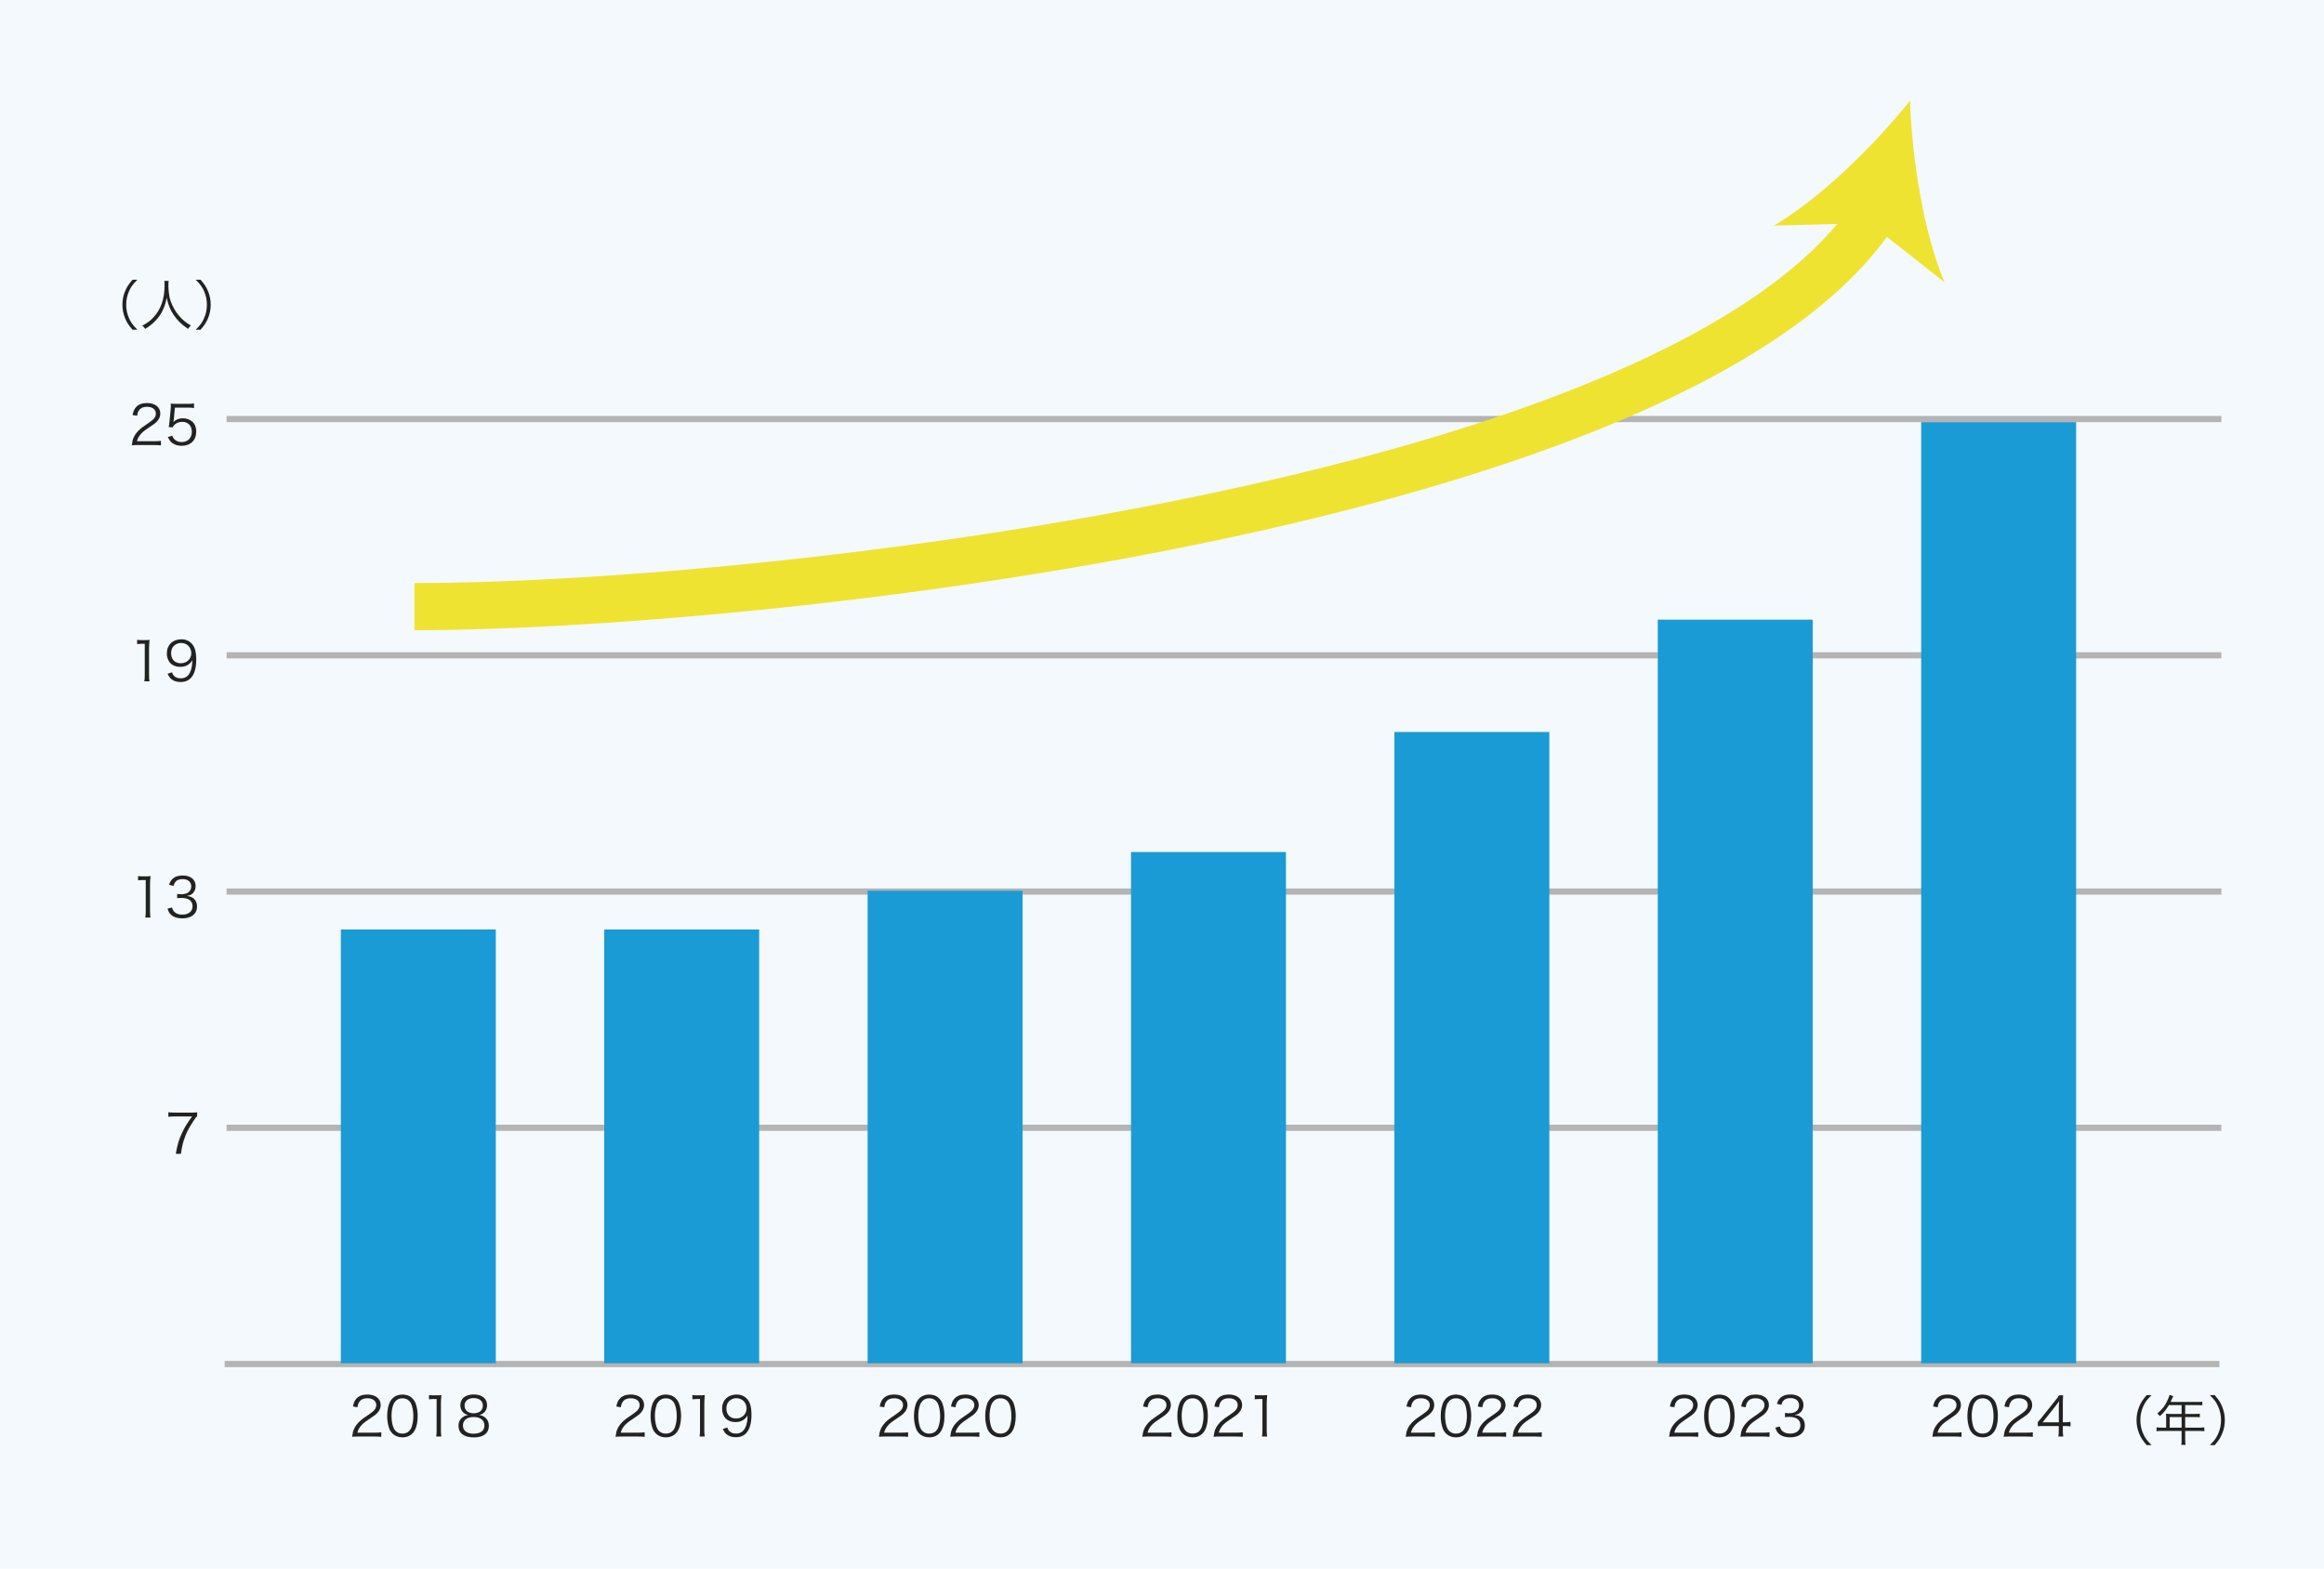
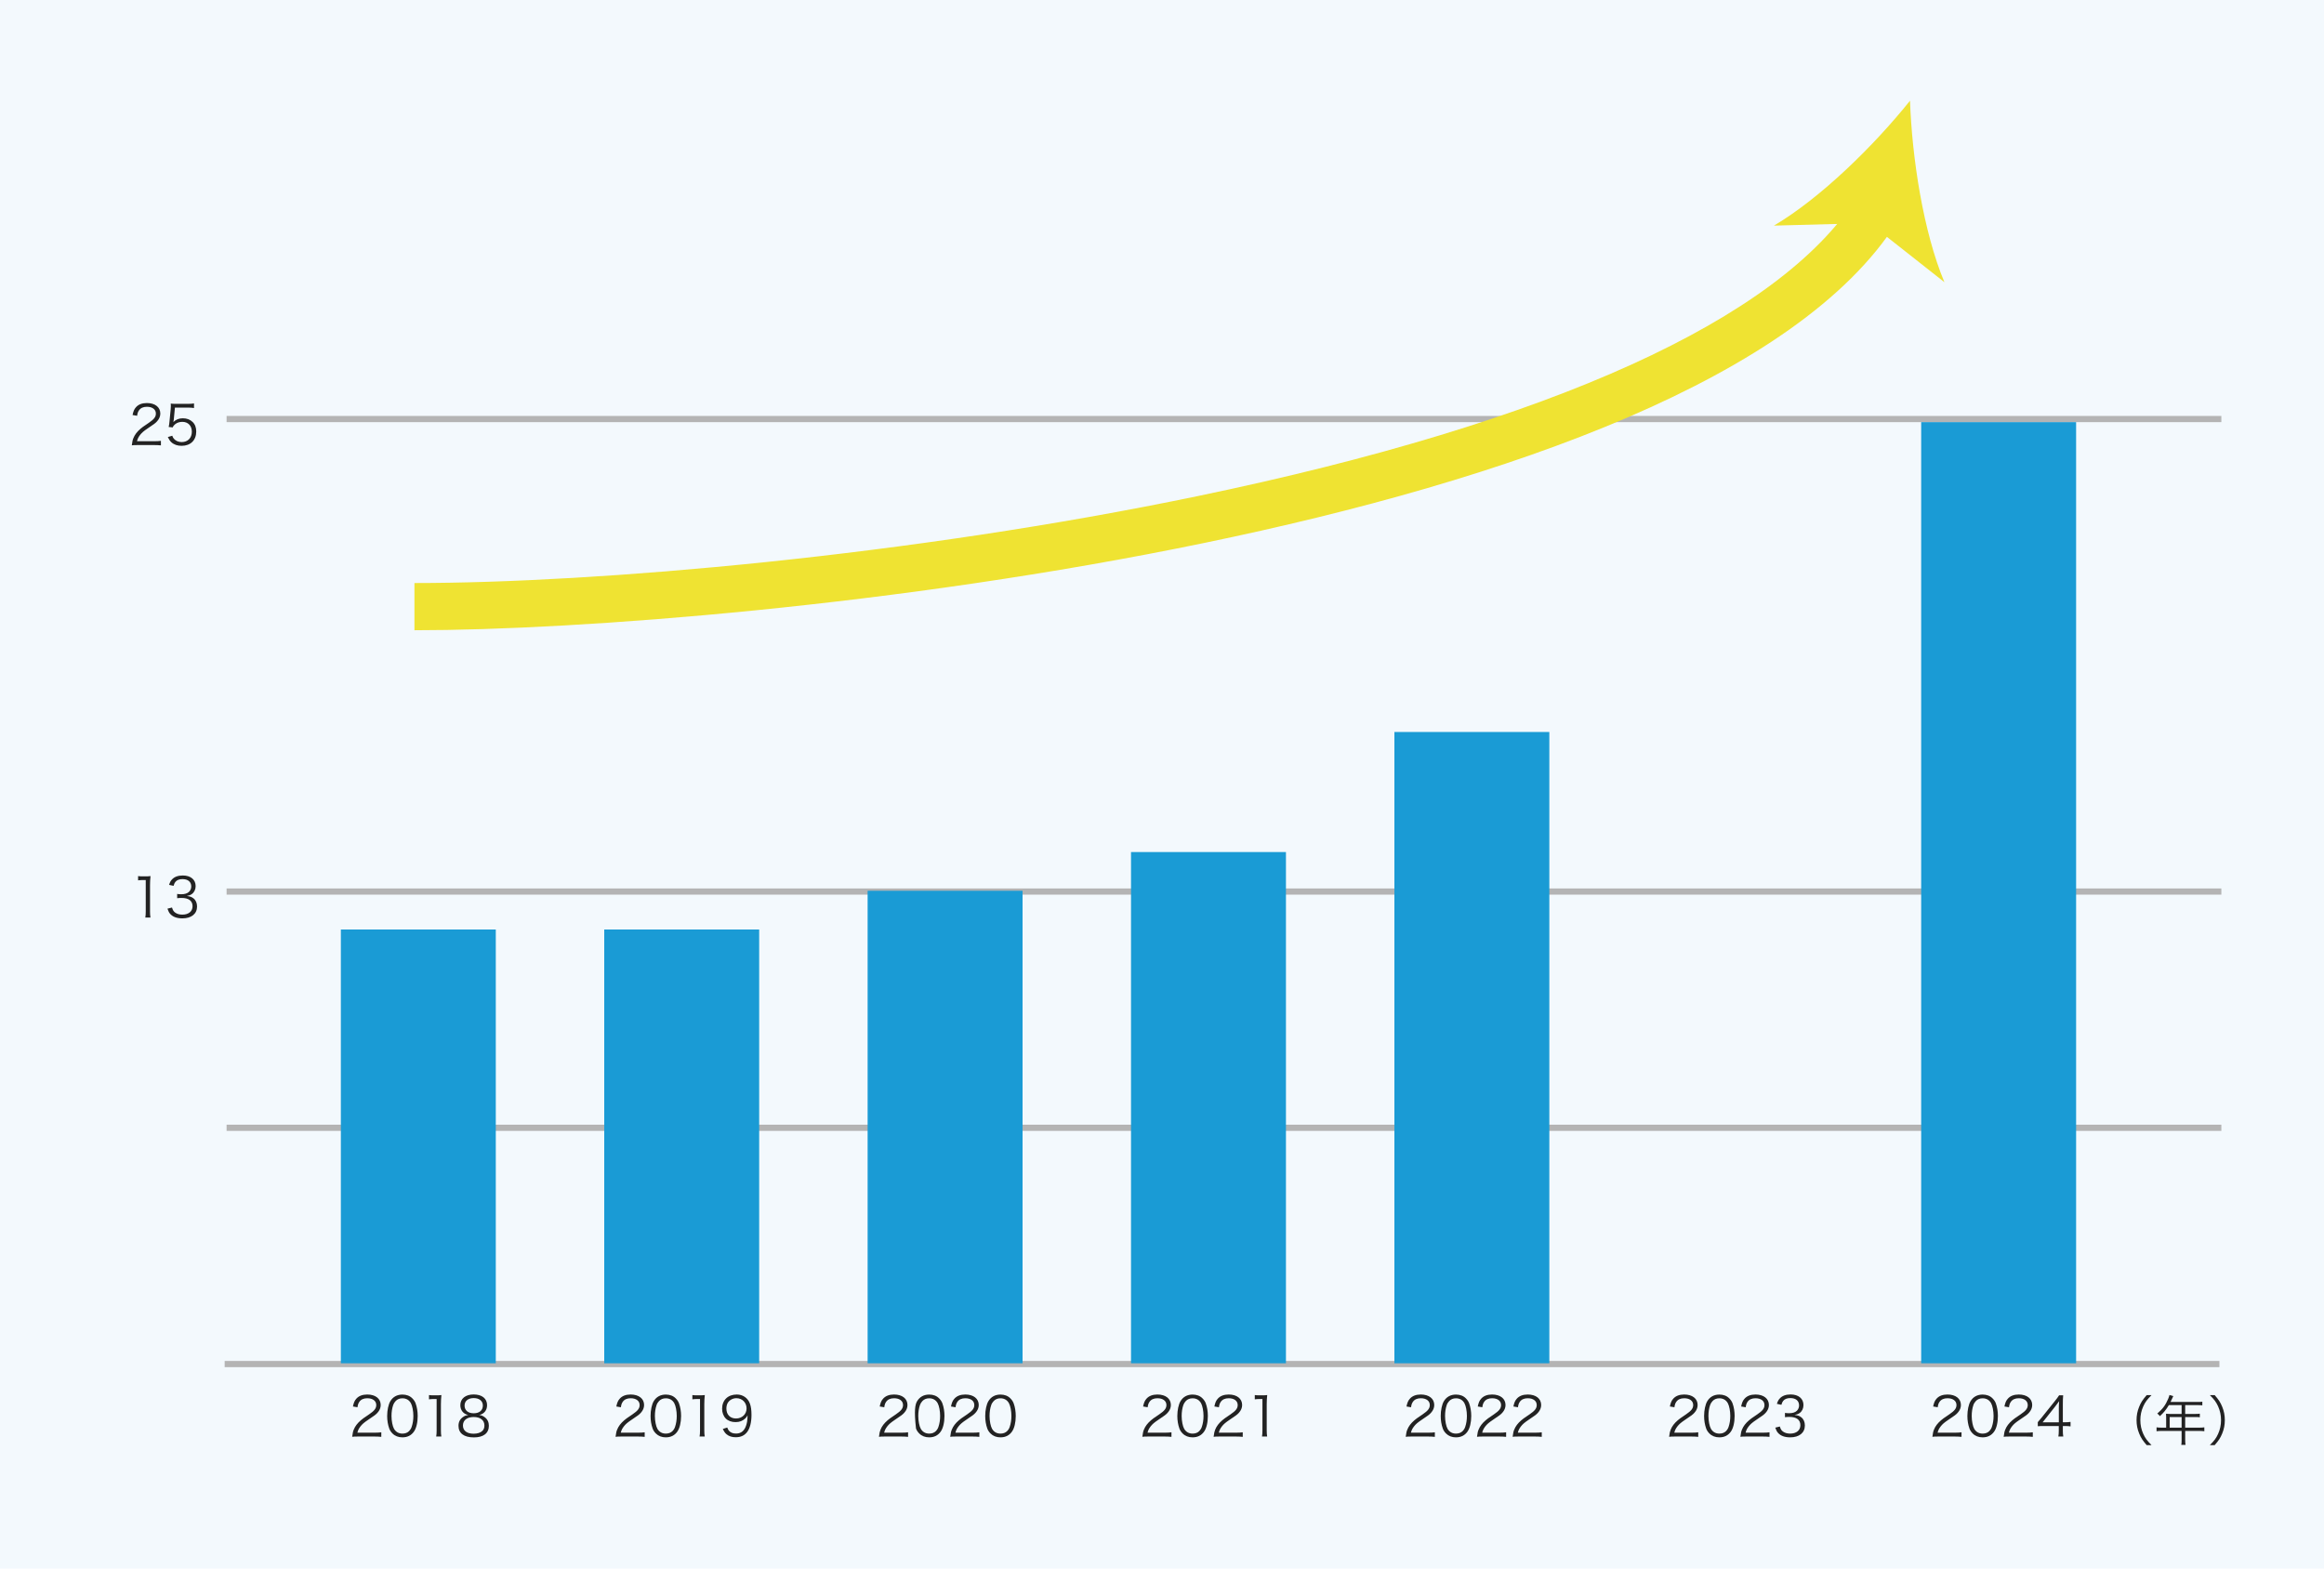
<svg xmlns="http://www.w3.org/2000/svg" width="600" height="405" viewBox="0 0 600 405" fill="none">
  <rect width="600" height="405" fill="#F3F9FD" />
  <line x1="58" y1="352.2" x2="573" y2="352.2" stroke="#B4B4B4" stroke-width="1.6" />
  <line x1="58.5" y1="108.2" x2="573.5" y2="108.2" stroke="#B4B4B4" stroke-width="1.6" />
  <path d="M39.824 114.916H35.568C34.686 114.916 34.476 114.93 34.028 114.986C34.182 113.88 34.224 113.67 34.434 113.138C34.784 112.256 35.372 111.486 36.254 110.73C36.744 110.31 36.772 110.296 38.396 109.19C39.782 108.252 40.244 107.636 40.244 106.782C40.244 105.718 39.348 105.032 37.92 105.032C36.996 105.032 36.31 105.34 35.89 105.942C35.624 106.32 35.498 106.656 35.4 107.356L34.224 107.16C34.434 106.152 34.644 105.662 35.106 105.144C35.736 104.43 36.688 104.066 37.92 104.066C40.034 104.066 41.392 105.13 41.392 106.782C41.392 107.496 41.112 108.168 40.566 108.77C40.146 109.246 39.782 109.512 38.186 110.576C37.08 111.318 36.632 111.71 36.17 112.298C35.736 112.872 35.54 113.25 35.372 113.922H39.838C40.538 113.922 41.014 113.894 41.546 113.824V115C40.986 114.944 40.524 114.916 39.824 114.916ZM45.161 105.242L44.867 108.336C44.839 108.588 44.839 108.588 44.755 108.966C45.427 108.322 46.239 108 47.205 108C48.227 108 49.095 108.336 49.725 108.952C50.355 109.554 50.663 110.38 50.663 111.416C50.663 113.67 49.193 115.112 46.883 115.112C45.791 115.112 44.881 114.79 44.209 114.16C43.859 113.81 43.663 113.516 43.327 112.844L44.475 112.508C44.615 112.9 44.713 113.082 44.923 113.32C45.399 113.852 46.099 114.146 46.911 114.146C48.479 114.146 49.529 113.082 49.529 111.472C49.529 109.932 48.563 108.924 47.079 108.924C46.365 108.924 45.749 109.12 45.245 109.512C44.909 109.778 44.755 109.974 44.601 110.352L43.551 110.254C43.663 109.708 43.705 109.414 43.761 108.812L44.069 105.648C44.097 105.242 44.111 105.074 44.111 104.808C44.111 104.612 44.111 104.556 44.083 104.206C44.517 104.262 44.741 104.276 45.567 104.276H48.451C49.207 104.276 49.529 104.248 50.089 104.164V105.354C49.557 105.27 49.109 105.242 48.451 105.242H45.161Z" fill="#222222" />
-   <line x1="58.5" y1="169.2" x2="573.5" y2="169.2" stroke="#B4B4B4" stroke-width="1.6" />
-   <path d="M35.4 166.312V165.206C35.764 165.262 36.029 165.276 36.562 165.276H37.444C37.919 165.276 38.144 165.262 38.605 165.206C38.522 166.06 38.48 166.774 38.48 167.53V174.334C38.48 174.992 38.508 175.398 38.592 175.916H37.261C37.346 175.426 37.373 174.978 37.373 174.334V166.228H36.617C36.169 166.228 35.806 166.256 35.4 166.312ZM43.257 173.956L44.405 173.592C44.573 174.054 44.685 174.25 44.909 174.488C45.301 174.922 45.903 175.146 46.673 175.146C47.681 175.146 48.409 174.74 48.927 173.858C49.193 173.41 49.417 172.724 49.529 172.066C49.585 171.716 49.627 171.142 49.655 170.428C49.459 170.806 49.347 170.946 49.095 171.212C48.381 171.884 47.597 172.192 46.547 172.192C45.511 172.192 44.629 171.87 44.027 171.268C43.425 170.666 43.075 169.742 43.075 168.748C43.075 166.522 44.573 165.066 46.869 165.066C48.437 165.066 49.725 165.962 50.257 167.418C50.537 168.174 50.663 169.126 50.663 170.33C50.663 172.276 50.257 173.858 49.501 174.796C48.801 175.678 47.877 176.098 46.589 176.098C45.623 176.098 44.839 175.846 44.237 175.342C43.845 175.02 43.621 174.698 43.257 173.956ZM46.673 171.254C48.227 171.254 49.389 170.148 49.389 168.664C49.389 167.152 48.269 166.018 46.771 166.018C45.847 166.018 45.007 166.466 44.545 167.208C44.321 167.572 44.181 168.132 44.181 168.678C44.181 170.26 45.147 171.254 46.673 171.254Z" fill="#222222" />
  <line x1="58.5" y1="230.2" x2="573.5" y2="230.2" stroke="#B4B4B4" stroke-width="1.6" />
  <path d="M35.653 227.312V226.206C36.017 226.262 36.283 226.276 36.815 226.276H37.697C38.173 226.276 38.397 226.262 38.859 226.206C38.775 227.06 38.733 227.774 38.733 228.53V235.334C38.733 235.992 38.761 236.398 38.845 236.916H37.515C37.599 236.426 37.627 235.978 37.627 235.334V227.228H36.871C36.423 227.228 36.059 227.256 35.653 227.312ZM43.231 234.62L44.407 234.326C44.631 235.054 44.827 235.348 45.261 235.656C45.737 235.992 46.353 236.16 47.067 236.16C48.691 236.16 49.713 235.32 49.713 233.99C49.713 232.604 48.719 231.848 46.857 231.848C46.465 231.848 46.115 231.876 45.737 231.918V230.812C46.059 230.868 46.395 230.896 46.773 230.896C47.697 230.896 48.383 230.686 48.817 230.252C49.167 229.916 49.377 229.398 49.377 228.894C49.377 227.69 48.537 226.99 47.123 226.99C46.269 226.99 45.653 227.228 45.261 227.732C45.065 227.984 44.967 228.208 44.813 228.726L43.651 228.474C43.889 227.76 44.057 227.438 44.407 227.074C45.023 226.402 45.975 226.052 47.193 226.052C49.223 226.052 50.511 227.116 50.511 228.796C50.511 229.65 50.147 230.406 49.531 230.84C49.167 231.106 48.859 231.218 48.215 231.344C49.027 231.428 49.461 231.582 49.937 231.946C50.553 232.422 50.875 233.164 50.875 234.06C50.875 235.95 49.419 237.126 47.081 237.126C45.667 237.126 44.617 236.734 43.945 235.978C43.651 235.642 43.483 235.334 43.231 234.62Z" fill="#222222" />
  <line x1="58.5" y1="291.2" x2="573.5" y2="291.2" stroke="#B4B4B4" stroke-width="1.6" />
-   <path d="M50.889 287.206V288.228C50.637 288.424 50.399 288.732 49.853 289.572C48.593 291.518 48.005 292.708 47.459 294.416C47.095 295.578 46.941 296.292 46.717 297.916H45.387C45.835 295.382 46.213 294.122 47.081 292.33C47.753 290.93 48.355 289.964 49.601 288.27H45.051C44.393 288.27 44.001 288.298 43.469 288.368V287.178C44.015 287.248 44.393 287.276 45.065 287.276H49.265C50.091 287.276 50.399 287.262 50.889 287.206Z" fill="#222222" />
  <path d="M96.72 370.916H92.464C91.582 370.916 91.372 370.93 90.924 370.986C91.078 369.88 91.12 369.67 91.33 369.138C91.68 368.256 92.268 367.486 93.15 366.73C93.64 366.31 93.668 366.296 95.292 365.19C96.678 364.252 97.14 363.636 97.14 362.782C97.14 361.718 96.244 361.032 94.816 361.032C93.892 361.032 93.206 361.34 92.786 361.942C92.52 362.32 92.394 362.656 92.296 363.356L91.12 363.16C91.33 362.152 91.54 361.662 92.002 361.144C92.632 360.43 93.584 360.066 94.816 360.066C96.93 360.066 98.288 361.13 98.288 362.782C98.288 363.496 98.008 364.168 97.462 364.77C97.042 365.246 96.678 365.512 95.082 366.576C93.976 367.318 93.528 367.71 93.066 368.298C92.632 368.872 92.436 369.25 92.268 369.922H96.734C97.434 369.922 97.91 369.894 98.442 369.824V371C97.882 370.944 97.42 370.916 96.72 370.916ZM103.891 371.126C102.855 371.126 101.987 370.79 101.329 370.132C100.951 369.754 100.657 369.32 100.489 368.844C100.139 367.864 99.957 366.758 99.957 365.61C99.957 364.126 100.279 362.614 100.769 361.802C101.441 360.668 102.519 360.08 103.905 360.08C104.941 360.08 105.837 360.416 106.467 361.074C106.859 361.466 107.139 361.9 107.307 362.362C107.657 363.328 107.839 364.448 107.839 365.61C107.839 367.304 107.475 368.802 106.859 369.656C106.159 370.636 105.179 371.126 103.891 371.126ZM103.891 361.046C103.163 361.046 102.589 361.284 102.141 361.76C101.847 362.082 101.623 362.432 101.511 362.782C101.217 363.636 101.077 364.588 101.077 365.61C101.077 366.912 101.357 368.284 101.735 368.942C102.225 369.754 102.953 370.16 103.905 370.16C104.605 370.16 105.207 369.936 105.627 369.502C105.935 369.18 106.159 368.816 106.285 368.41C106.579 367.542 106.719 366.618 106.719 365.582C106.719 364.364 106.453 362.978 106.089 362.32C105.627 361.48 104.871 361.046 103.891 361.046ZM110.754 361.312V360.206C111.118 360.262 111.384 360.276 111.916 360.276H112.798C113.274 360.276 113.498 360.262 113.96 360.206C113.876 361.06 113.834 361.774 113.834 362.53V369.334C113.834 369.992 113.862 370.398 113.946 370.916H112.616C112.7 370.426 112.728 369.978 112.728 369.334V361.228H111.972C111.524 361.228 111.16 361.256 110.754 361.312ZM123.721 365.344C124.309 365.428 124.701 365.596 125.163 365.946C125.863 366.464 126.213 367.206 126.213 368.144C126.213 370.062 124.813 371.14 122.349 371.14C119.787 371.14 118.373 370.076 118.373 368.144C118.373 367.136 118.779 366.366 119.619 365.82C120.053 365.54 120.361 365.428 120.879 365.344C119.647 365.12 118.849 364.126 118.849 362.824C118.849 361.13 120.179 360.052 122.293 360.052C124.435 360.052 125.751 361.102 125.751 362.824C125.751 364.126 124.967 365.106 123.721 365.344ZM122.293 360.99C120.865 360.99 119.941 361.746 119.941 362.908C119.941 364.154 120.837 364.91 122.307 364.91C123.777 364.91 124.659 364.154 124.659 362.908C124.659 361.732 123.735 360.99 122.293 360.99ZM122.293 365.876C120.571 365.876 119.521 366.716 119.521 368.074C119.521 369.404 120.543 370.188 122.279 370.188C123.259 370.188 124.057 369.936 124.533 369.46C124.883 369.138 125.065 368.648 125.065 368.074C125.065 366.702 124.015 365.876 122.293 365.876Z" fill="#222222" />
  <rect x="88" y="240" width="40" height="112" fill="#1A9BD5" />
  <path d="M164.72 370.916H160.464C159.582 370.916 159.372 370.93 158.924 370.986C159.078 369.88 159.12 369.67 159.33 369.138C159.68 368.256 160.268 367.486 161.15 366.73C161.64 366.31 161.668 366.296 163.292 365.19C164.678 364.252 165.14 363.636 165.14 362.782C165.14 361.718 164.244 361.032 162.816 361.032C161.892 361.032 161.206 361.34 160.786 361.942C160.52 362.32 160.394 362.656 160.296 363.356L159.12 363.16C159.33 362.152 159.54 361.662 160.002 361.144C160.632 360.43 161.584 360.066 162.816 360.066C164.93 360.066 166.288 361.13 166.288 362.782C166.288 363.496 166.008 364.168 165.462 364.77C165.042 365.246 164.678 365.512 163.082 366.576C161.976 367.318 161.528 367.71 161.066 368.298C160.632 368.872 160.436 369.25 160.268 369.922H164.734C165.434 369.922 165.91 369.894 166.442 369.824V371C165.882 370.944 165.42 370.916 164.72 370.916ZM171.891 371.126C170.855 371.126 169.987 370.79 169.329 370.132C168.951 369.754 168.657 369.32 168.489 368.844C168.139 367.864 167.957 366.758 167.957 365.61C167.957 364.126 168.279 362.614 168.769 361.802C169.441 360.668 170.519 360.08 171.905 360.08C172.941 360.08 173.837 360.416 174.467 361.074C174.859 361.466 175.139 361.9 175.307 362.362C175.657 363.328 175.839 364.448 175.839 365.61C175.839 367.304 175.475 368.802 174.859 369.656C174.159 370.636 173.179 371.126 171.891 371.126ZM171.891 361.046C171.163 361.046 170.589 361.284 170.141 361.76C169.847 362.082 169.623 362.432 169.511 362.782C169.217 363.636 169.077 364.588 169.077 365.61C169.077 366.912 169.357 368.284 169.735 368.942C170.225 369.754 170.953 370.16 171.905 370.16C172.605 370.16 173.207 369.936 173.627 369.502C173.935 369.18 174.159 368.816 174.285 368.41C174.579 367.542 174.719 366.618 174.719 365.582C174.719 364.364 174.453 362.978 174.089 362.32C173.627 361.48 172.871 361.046 171.891 361.046ZM178.754 361.312V360.206C179.118 360.262 179.384 360.276 179.916 360.276H180.798C181.274 360.276 181.498 360.262 181.96 360.206C181.876 361.06 181.834 361.774 181.834 362.53V369.334C181.834 369.992 181.862 370.398 181.946 370.916H180.616C180.7 370.426 180.728 369.978 180.728 369.334V361.228H179.972C179.524 361.228 179.16 361.256 178.754 361.312ZM186.611 368.956L187.759 368.592C187.927 369.054 188.039 369.25 188.263 369.488C188.655 369.922 189.257 370.146 190.027 370.146C191.035 370.146 191.763 369.74 192.281 368.858C192.547 368.41 192.771 367.724 192.883 367.066C192.939 366.716 192.981 366.142 193.009 365.428C192.813 365.806 192.701 365.946 192.449 366.212C191.735 366.884 190.951 367.192 189.901 367.192C188.865 367.192 187.983 366.87 187.381 366.268C186.779 365.666 186.429 364.742 186.429 363.748C186.429 361.522 187.927 360.066 190.223 360.066C191.791 360.066 193.079 360.962 193.611 362.418C193.891 363.174 194.017 364.126 194.017 365.33C194.017 367.276 193.611 368.858 192.855 369.796C192.155 370.678 191.231 371.098 189.943 371.098C188.977 371.098 188.193 370.846 187.591 370.342C187.199 370.02 186.975 369.698 186.611 368.956ZM190.027 366.254C191.581 366.254 192.743 365.148 192.743 363.664C192.743 362.152 191.623 361.018 190.125 361.018C189.201 361.018 188.361 361.466 187.899 362.208C187.675 362.572 187.535 363.132 187.535 363.678C187.535 365.26 188.501 366.254 190.027 366.254Z" fill="#222222" />
  <rect x="156" y="240" width="40" height="112" fill="#1A9BD5" />
-   <path d="M232.72 370.916H228.464C227.582 370.916 227.372 370.93 226.924 370.986C227.078 369.88 227.12 369.67 227.33 369.138C227.68 368.256 228.268 367.486 229.15 366.73C229.64 366.31 229.668 366.296 231.292 365.19C232.678 364.252 233.14 363.636 233.14 362.782C233.14 361.718 232.244 361.032 230.816 361.032C229.892 361.032 229.206 361.34 228.786 361.942C228.52 362.32 228.394 362.656 228.296 363.356L227.12 363.16C227.33 362.152 227.54 361.662 228.002 361.144C228.632 360.43 229.584 360.066 230.816 360.066C232.93 360.066 234.288 361.13 234.288 362.782C234.288 363.496 234.008 364.168 233.462 364.77C233.042 365.246 232.678 365.512 231.082 366.576C229.976 367.318 229.528 367.71 229.066 368.298C228.632 368.872 228.436 369.25 228.268 369.922H232.734C233.434 369.922 233.91 369.894 234.442 369.824V371C233.882 370.944 233.42 370.916 232.72 370.916ZM239.891 371.126C238.855 371.126 237.987 370.79 237.329 370.132C236.951 369.754 236.657 369.32 236.489 368.844C236.139 367.864 235.957 366.758 235.957 365.61C235.957 364.126 236.279 362.614 236.769 361.802C237.441 360.668 238.519 360.08 239.905 360.08C240.941 360.08 241.837 360.416 242.467 361.074C242.859 361.466 243.139 361.9 243.307 362.362C243.657 363.328 243.839 364.448 243.839 365.61C243.839 367.304 243.475 368.802 242.859 369.656C242.159 370.636 241.179 371.126 239.891 371.126ZM239.891 361.046C239.163 361.046 238.589 361.284 238.141 361.76C237.847 362.082 237.623 362.432 237.511 362.782C237.217 363.636 237.077 364.588 237.077 365.61C237.077 366.912 237.357 368.284 237.735 368.942C238.225 369.754 238.953 370.16 239.905 370.16C240.605 370.16 241.207 369.936 241.627 369.502C241.935 369.18 242.159 368.816 242.285 368.41C242.579 367.542 242.719 366.618 242.719 365.582C242.719 364.364 242.453 362.978 242.089 362.32C241.627 361.48 240.871 361.046 239.891 361.046ZM251.122 370.916H246.866C245.984 370.916 245.774 370.93 245.326 370.986C245.48 369.88 245.522 369.67 245.732 369.138C246.082 368.256 246.67 367.486 247.552 366.73C248.042 366.31 248.07 366.296 249.694 365.19C251.08 364.252 251.542 363.636 251.542 362.782C251.542 361.718 250.646 361.032 249.218 361.032C248.294 361.032 247.608 361.34 247.188 361.942C246.922 362.32 246.796 362.656 246.698 363.356L245.522 363.16C245.732 362.152 245.942 361.662 246.404 361.144C247.034 360.43 247.986 360.066 249.218 360.066C251.332 360.066 252.69 361.13 252.69 362.782C252.69 363.496 252.41 364.168 251.864 364.77C251.444 365.246 251.08 365.512 249.484 366.576C248.378 367.318 247.93 367.71 247.468 368.298C247.034 368.872 246.838 369.25 246.67 369.922H251.136C251.836 369.922 252.312 369.894 252.844 369.824V371C252.284 370.944 251.822 370.916 251.122 370.916ZM258.293 371.126C257.257 371.126 256.389 370.79 255.731 370.132C255.353 369.754 255.059 369.32 254.891 368.844C254.541 367.864 254.359 366.758 254.359 365.61C254.359 364.126 254.681 362.614 255.171 361.802C255.843 360.668 256.921 360.08 258.307 360.08C259.343 360.08 260.239 360.416 260.869 361.074C261.261 361.466 261.541 361.9 261.709 362.362C262.059 363.328 262.241 364.448 262.241 365.61C262.241 367.304 261.877 368.802 261.261 369.656C260.561 370.636 259.581 371.126 258.293 371.126ZM258.293 361.046C257.565 361.046 256.991 361.284 256.543 361.76C256.249 362.082 256.025 362.432 255.913 362.782C255.619 363.636 255.479 364.588 255.479 365.61C255.479 366.912 255.759 368.284 256.137 368.942C256.627 369.754 257.355 370.16 258.307 370.16C259.007 370.16 259.609 369.936 260.029 369.502C260.337 369.18 260.561 368.816 260.687 368.41C260.981 367.542 261.121 366.618 261.121 365.582C261.121 364.364 260.855 362.978 260.491 362.32C260.029 361.48 259.273 361.046 258.293 361.046Z" fill="#222222" />
+   <path d="M232.72 370.916H228.464C227.582 370.916 227.372 370.93 226.924 370.986C227.078 369.88 227.12 369.67 227.33 369.138C227.68 368.256 228.268 367.486 229.15 366.73C229.64 366.31 229.668 366.296 231.292 365.19C232.678 364.252 233.14 363.636 233.14 362.782C233.14 361.718 232.244 361.032 230.816 361.032C229.892 361.032 229.206 361.34 228.786 361.942C228.52 362.32 228.394 362.656 228.296 363.356L227.12 363.16C227.33 362.152 227.54 361.662 228.002 361.144C228.632 360.43 229.584 360.066 230.816 360.066C232.93 360.066 234.288 361.13 234.288 362.782C234.288 363.496 234.008 364.168 233.462 364.77C233.042 365.246 232.678 365.512 231.082 366.576C229.976 367.318 229.528 367.71 229.066 368.298C228.632 368.872 228.436 369.25 228.268 369.922H232.734C233.434 369.922 233.91 369.894 234.442 369.824V371C233.882 370.944 233.42 370.916 232.72 370.916ZM239.891 371.126C238.855 371.126 237.987 370.79 237.329 370.132C236.951 369.754 236.657 369.32 236.489 368.844C235.957 364.126 236.279 362.614 236.769 361.802C237.441 360.668 238.519 360.08 239.905 360.08C240.941 360.08 241.837 360.416 242.467 361.074C242.859 361.466 243.139 361.9 243.307 362.362C243.657 363.328 243.839 364.448 243.839 365.61C243.839 367.304 243.475 368.802 242.859 369.656C242.159 370.636 241.179 371.126 239.891 371.126ZM239.891 361.046C239.163 361.046 238.589 361.284 238.141 361.76C237.847 362.082 237.623 362.432 237.511 362.782C237.217 363.636 237.077 364.588 237.077 365.61C237.077 366.912 237.357 368.284 237.735 368.942C238.225 369.754 238.953 370.16 239.905 370.16C240.605 370.16 241.207 369.936 241.627 369.502C241.935 369.18 242.159 368.816 242.285 368.41C242.579 367.542 242.719 366.618 242.719 365.582C242.719 364.364 242.453 362.978 242.089 362.32C241.627 361.48 240.871 361.046 239.891 361.046ZM251.122 370.916H246.866C245.984 370.916 245.774 370.93 245.326 370.986C245.48 369.88 245.522 369.67 245.732 369.138C246.082 368.256 246.67 367.486 247.552 366.73C248.042 366.31 248.07 366.296 249.694 365.19C251.08 364.252 251.542 363.636 251.542 362.782C251.542 361.718 250.646 361.032 249.218 361.032C248.294 361.032 247.608 361.34 247.188 361.942C246.922 362.32 246.796 362.656 246.698 363.356L245.522 363.16C245.732 362.152 245.942 361.662 246.404 361.144C247.034 360.43 247.986 360.066 249.218 360.066C251.332 360.066 252.69 361.13 252.69 362.782C252.69 363.496 252.41 364.168 251.864 364.77C251.444 365.246 251.08 365.512 249.484 366.576C248.378 367.318 247.93 367.71 247.468 368.298C247.034 368.872 246.838 369.25 246.67 369.922H251.136C251.836 369.922 252.312 369.894 252.844 369.824V371C252.284 370.944 251.822 370.916 251.122 370.916ZM258.293 371.126C257.257 371.126 256.389 370.79 255.731 370.132C255.353 369.754 255.059 369.32 254.891 368.844C254.541 367.864 254.359 366.758 254.359 365.61C254.359 364.126 254.681 362.614 255.171 361.802C255.843 360.668 256.921 360.08 258.307 360.08C259.343 360.08 260.239 360.416 260.869 361.074C261.261 361.466 261.541 361.9 261.709 362.362C262.059 363.328 262.241 364.448 262.241 365.61C262.241 367.304 261.877 368.802 261.261 369.656C260.561 370.636 259.581 371.126 258.293 371.126ZM258.293 361.046C257.565 361.046 256.991 361.284 256.543 361.76C256.249 362.082 256.025 362.432 255.913 362.782C255.619 363.636 255.479 364.588 255.479 365.61C255.479 366.912 255.759 368.284 256.137 368.942C256.627 369.754 257.355 370.16 258.307 370.16C259.007 370.16 259.609 369.936 260.029 369.502C260.337 369.18 260.561 368.816 260.687 368.41C260.981 367.542 261.121 366.618 261.121 365.582C261.121 364.364 260.855 362.978 260.491 362.32C260.029 361.48 259.273 361.046 258.293 361.046Z" fill="#222222" />
  <rect x="224" y="230" width="40" height="122" fill="#1A9BD5" />
  <path d="M300.72 370.916H296.464C295.582 370.916 295.372 370.93 294.924 370.986C295.078 369.88 295.12 369.67 295.33 369.138C295.68 368.256 296.268 367.486 297.15 366.73C297.64 366.31 297.668 366.296 299.292 365.19C300.678 364.252 301.14 363.636 301.14 362.782C301.14 361.718 300.244 361.032 298.816 361.032C297.892 361.032 297.206 361.34 296.786 361.942C296.52 362.32 296.394 362.656 296.296 363.356L295.12 363.16C295.33 362.152 295.54 361.662 296.002 361.144C296.632 360.43 297.584 360.066 298.816 360.066C300.93 360.066 302.288 361.13 302.288 362.782C302.288 363.496 302.008 364.168 301.462 364.77C301.042 365.246 300.678 365.512 299.082 366.576C297.976 367.318 297.528 367.71 297.066 368.298C296.632 368.872 296.436 369.25 296.268 369.922H300.734C301.434 369.922 301.91 369.894 302.442 369.824V371C301.882 370.944 301.42 370.916 300.72 370.916ZM307.891 371.126C306.855 371.126 305.987 370.79 305.329 370.132C304.951 369.754 304.657 369.32 304.489 368.844C304.139 367.864 303.957 366.758 303.957 365.61C303.957 364.126 304.279 362.614 304.769 361.802C305.441 360.668 306.519 360.08 307.905 360.08C308.941 360.08 309.837 360.416 310.467 361.074C310.859 361.466 311.139 361.9 311.307 362.362C311.657 363.328 311.839 364.448 311.839 365.61C311.839 367.304 311.475 368.802 310.859 369.656C310.159 370.636 309.179 371.126 307.891 371.126ZM307.891 361.046C307.163 361.046 306.589 361.284 306.141 361.76C305.847 362.082 305.623 362.432 305.511 362.782C305.217 363.636 305.077 364.588 305.077 365.61C305.077 366.912 305.357 368.284 305.735 368.942C306.225 369.754 306.953 370.16 307.905 370.16C308.605 370.16 309.207 369.936 309.627 369.502C309.935 369.18 310.159 368.816 310.285 368.41C310.579 367.542 310.719 366.618 310.719 365.582C310.719 364.364 310.453 362.978 310.089 362.32C309.627 361.48 308.871 361.046 307.891 361.046ZM319.122 370.916H314.866C313.984 370.916 313.774 370.93 313.326 370.986C313.48 369.88 313.522 369.67 313.732 369.138C314.082 368.256 314.67 367.486 315.552 366.73C316.042 366.31 316.07 366.296 317.694 365.19C319.08 364.252 319.542 363.636 319.542 362.782C319.542 361.718 318.646 361.032 317.218 361.032C316.294 361.032 315.608 361.34 315.188 361.942C314.922 362.32 314.796 362.656 314.698 363.356L313.522 363.16C313.732 362.152 313.942 361.662 314.404 361.144C315.034 360.43 315.986 360.066 317.218 360.066C319.332 360.066 320.69 361.13 320.69 362.782C320.69 363.496 320.41 364.168 319.864 364.77C319.444 365.246 319.08 365.512 317.484 366.576C316.378 367.318 315.93 367.71 315.468 368.298C315.034 368.872 314.838 369.25 314.67 369.922H319.136C319.836 369.922 320.312 369.894 320.844 369.824V371C320.284 370.944 319.822 370.916 319.122 370.916ZM323.955 361.312V360.206C324.319 360.262 324.585 360.276 325.117 360.276H325.999C326.475 360.276 326.699 360.262 327.161 360.206C327.077 361.06 327.035 361.774 327.035 362.53V369.334C327.035 369.992 327.063 370.398 327.147 370.916H325.817C325.901 370.426 325.929 369.978 325.929 369.334V361.228H325.173C324.725 361.228 324.361 361.256 323.955 361.312Z" fill="#222222" />
  <rect x="292" y="220" width="40" height="132" fill="#1A9BD5" />
  <path d="M368.72 370.916H364.464C363.582 370.916 363.372 370.93 362.924 370.986C363.078 369.88 363.12 369.67 363.33 369.138C363.68 368.256 364.268 367.486 365.15 366.73C365.64 366.31 365.668 366.296 367.292 365.19C368.678 364.252 369.14 363.636 369.14 362.782C369.14 361.718 368.244 361.032 366.816 361.032C365.892 361.032 365.206 361.34 364.786 361.942C364.52 362.32 364.394 362.656 364.296 363.356L363.12 363.16C363.33 362.152 363.54 361.662 364.002 361.144C364.632 360.43 365.584 360.066 366.816 360.066C368.93 360.066 370.288 361.13 370.288 362.782C370.288 363.496 370.008 364.168 369.462 364.77C369.042 365.246 368.678 365.512 367.082 366.576C365.976 367.318 365.528 367.71 365.066 368.298C364.632 368.872 364.436 369.25 364.268 369.922H368.734C369.434 369.922 369.91 369.894 370.442 369.824V371C369.882 370.944 369.42 370.916 368.72 370.916ZM375.891 371.126C374.855 371.126 373.987 370.79 373.329 370.132C372.951 369.754 372.657 369.32 372.489 368.844C372.139 367.864 371.957 366.758 371.957 365.61C371.957 364.126 372.279 362.614 372.769 361.802C373.441 360.668 374.519 360.08 375.905 360.08C376.941 360.08 377.837 360.416 378.467 361.074C378.859 361.466 379.139 361.9 379.307 362.362C379.657 363.328 379.839 364.448 379.839 365.61C379.839 367.304 379.475 368.802 378.859 369.656C378.159 370.636 377.179 371.126 375.891 371.126ZM375.891 361.046C375.163 361.046 374.589 361.284 374.141 361.76C373.847 362.082 373.623 362.432 373.511 362.782C373.217 363.636 373.077 364.588 373.077 365.61C373.077 366.912 373.357 368.284 373.735 368.942C374.225 369.754 374.953 370.16 375.905 370.16C376.605 370.16 377.207 369.936 377.627 369.502C377.935 369.18 378.159 368.816 378.285 368.41C378.579 367.542 378.719 366.618 378.719 365.582C378.719 364.364 378.453 362.978 378.089 362.32C377.627 361.48 376.871 361.046 375.891 361.046ZM387.122 370.916H382.866C381.984 370.916 381.774 370.93 381.326 370.986C381.48 369.88 381.522 369.67 381.732 369.138C382.082 368.256 382.67 367.486 383.552 366.73C384.042 366.31 384.07 366.296 385.694 365.19C387.08 364.252 387.542 363.636 387.542 362.782C387.542 361.718 386.646 361.032 385.218 361.032C384.294 361.032 383.608 361.34 383.188 361.942C382.922 362.32 382.796 362.656 382.698 363.356L381.522 363.16C381.732 362.152 381.942 361.662 382.404 361.144C383.034 360.43 383.986 360.066 385.218 360.066C387.332 360.066 388.69 361.13 388.69 362.782C388.69 363.496 388.41 364.168 387.864 364.77C387.444 365.246 387.08 365.512 385.484 366.576C384.378 367.318 383.93 367.71 383.468 368.298C383.034 368.872 382.838 369.25 382.67 369.922H387.136C387.836 369.922 388.312 369.894 388.844 369.824V371C388.284 370.944 387.822 370.916 387.122 370.916ZM396.323 370.916H392.067C391.185 370.916 390.975 370.93 390.527 370.986C390.681 369.88 390.723 369.67 390.933 369.138C391.283 368.256 391.871 367.486 392.753 366.73C393.243 366.31 393.271 366.296 394.895 365.19C396.281 364.252 396.743 363.636 396.743 362.782C396.743 361.718 395.847 361.032 394.419 361.032C393.495 361.032 392.809 361.34 392.389 361.942C392.123 362.32 391.997 362.656 391.899 363.356L390.723 363.16C390.933 362.152 391.143 361.662 391.605 361.144C392.235 360.43 393.187 360.066 394.419 360.066C396.533 360.066 397.891 361.13 397.891 362.782C397.891 363.496 397.611 364.168 397.065 364.77C396.645 365.246 396.281 365.512 394.685 366.576C393.579 367.318 393.131 367.71 392.669 368.298C392.235 368.872 392.039 369.25 391.871 369.922H396.337C397.037 369.922 397.513 369.894 398.045 369.824V371C397.485 370.944 397.023 370.916 396.323 370.916Z" fill="#222222" />
  <rect x="360" y="189" width="40" height="163" fill="#1A9BD5" />
  <path d="M436.72 370.916H432.464C431.582 370.916 431.372 370.93 430.924 370.986C431.078 369.88 431.12 369.67 431.33 369.138C431.68 368.256 432.268 367.486 433.15 366.73C433.64 366.31 433.668 366.296 435.292 365.19C436.678 364.252 437.14 363.636 437.14 362.782C437.14 361.718 436.244 361.032 434.816 361.032C433.892 361.032 433.206 361.34 432.786 361.942C432.52 362.32 432.394 362.656 432.296 363.356L431.12 363.16C431.33 362.152 431.54 361.662 432.002 361.144C432.632 360.43 433.584 360.066 434.816 360.066C436.93 360.066 438.288 361.13 438.288 362.782C438.288 363.496 438.008 364.168 437.462 364.77C437.042 365.246 436.678 365.512 435.082 366.576C433.976 367.318 433.528 367.71 433.066 368.298C432.632 368.872 432.436 369.25 432.268 369.922H436.734C437.434 369.922 437.91 369.894 438.442 369.824V371C437.882 370.944 437.42 370.916 436.72 370.916ZM443.891 371.126C442.855 371.126 441.987 370.79 441.329 370.132C440.951 369.754 440.657 369.32 440.489 368.844C440.139 367.864 439.957 366.758 439.957 365.61C439.957 364.126 440.279 362.614 440.769 361.802C441.441 360.668 442.519 360.08 443.905 360.08C444.941 360.08 445.837 360.416 446.467 361.074C446.859 361.466 447.139 361.9 447.307 362.362C447.657 363.328 447.839 364.448 447.839 365.61C447.839 367.304 447.475 368.802 446.859 369.656C446.159 370.636 445.179 371.126 443.891 371.126ZM443.891 361.046C443.163 361.046 442.589 361.284 442.141 361.76C441.847 362.082 441.623 362.432 441.511 362.782C441.217 363.636 441.077 364.588 441.077 365.61C441.077 366.912 441.357 368.284 441.735 368.942C442.225 369.754 442.953 370.16 443.905 370.16C444.605 370.16 445.207 369.936 445.627 369.502C445.935 369.18 446.159 368.816 446.285 368.41C446.579 367.542 446.719 366.618 446.719 365.582C446.719 364.364 446.453 362.978 446.089 362.32C445.627 361.48 444.871 361.046 443.891 361.046ZM455.122 370.916H450.866C449.984 370.916 449.774 370.93 449.326 370.986C449.48 369.88 449.522 369.67 449.732 369.138C450.082 368.256 450.67 367.486 451.552 366.73C452.042 366.31 452.07 366.296 453.694 365.19C455.08 364.252 455.542 363.636 455.542 362.782C455.542 361.718 454.646 361.032 453.218 361.032C452.294 361.032 451.608 361.34 451.188 361.942C450.922 362.32 450.796 362.656 450.698 363.356L449.522 363.16C449.732 362.152 449.942 361.662 450.404 361.144C451.034 360.43 451.986 360.066 453.218 360.066C455.332 360.066 456.69 361.13 456.69 362.782C456.69 363.496 456.41 364.168 455.864 364.77C455.444 365.246 455.08 365.512 453.484 366.576C452.378 367.318 451.93 367.71 451.468 368.298C451.034 368.872 450.838 369.25 450.67 369.922H455.136C455.836 369.922 456.312 369.894 456.844 369.824V371C456.284 370.944 455.822 370.916 455.122 370.916ZM458.331 368.62L459.507 368.326C459.731 369.054 459.927 369.348 460.361 369.656C460.837 369.992 461.453 370.16 462.167 370.16C463.791 370.16 464.813 369.32 464.813 367.99C464.813 366.604 463.819 365.848 461.957 365.848C461.565 365.848 461.215 365.876 460.837 365.918V364.812C461.159 364.868 461.495 364.896 461.873 364.896C462.797 364.896 463.483 364.686 463.917 364.252C464.267 363.916 464.477 363.398 464.477 362.894C464.477 361.69 463.637 360.99 462.223 360.99C461.369 360.99 460.753 361.228 460.361 361.732C460.165 361.984 460.067 362.208 459.913 362.726L458.751 362.474C458.989 361.76 459.157 361.438 459.507 361.074C460.123 360.402 461.075 360.052 462.293 360.052C464.323 360.052 465.611 361.116 465.611 362.796C465.611 363.65 465.247 364.406 464.631 364.84C464.267 365.106 463.959 365.218 463.315 365.344C464.127 365.428 464.561 365.582 465.037 365.946C465.653 366.422 465.975 367.164 465.975 368.06C465.975 369.95 464.519 371.126 462.181 371.126C460.767 371.126 459.717 370.734 459.045 369.978C458.751 369.642 458.583 369.334 458.331 368.62Z" fill="#222222" />
-   <rect x="428" y="160" width="40" height="192" fill="#1A9BD5" />
  <path d="M504.692 370.916H500.436C499.554 370.916 499.344 370.93 498.896 370.986C499.05 369.88 499.092 369.67 499.302 369.138C499.652 368.256 500.24 367.486 501.122 366.73C501.612 366.31 501.64 366.296 503.264 365.19C504.65 364.252 505.112 363.636 505.112 362.782C505.112 361.718 504.216 361.032 502.788 361.032C501.864 361.032 501.178 361.34 500.758 361.942C500.492 362.32 500.366 362.656 500.268 363.356L499.092 363.16C499.302 362.152 499.512 361.662 499.974 361.144C500.604 360.43 501.556 360.066 502.788 360.066C504.902 360.066 506.26 361.13 506.26 362.782C506.26 363.496 505.98 364.168 505.434 364.77C505.014 365.246 504.65 365.512 503.054 366.576C501.948 367.318 501.5 367.71 501.038 368.298C500.604 368.872 500.408 369.25 500.24 369.922H504.706C505.406 369.922 505.882 369.894 506.414 369.824V371C505.854 370.944 505.392 370.916 504.692 370.916ZM511.863 371.126C510.827 371.126 509.959 370.79 509.301 370.132C508.923 369.754 508.629 369.32 508.461 368.844C508.111 367.864 507.929 366.758 507.929 365.61C507.929 364.126 508.251 362.614 508.741 361.802C509.413 360.668 510.491 360.08 511.877 360.08C512.913 360.08 513.809 360.416 514.439 361.074C514.831 361.466 515.111 361.9 515.279 362.362C515.629 363.328 515.811 364.448 515.811 365.61C515.811 367.304 515.447 368.802 514.831 369.656C514.131 370.636 513.151 371.126 511.863 371.126ZM511.863 361.046C511.135 361.046 510.561 361.284 510.113 361.76C509.819 362.082 509.595 362.432 509.483 362.782C509.189 363.636 509.049 364.588 509.049 365.61C509.049 366.912 509.329 368.284 509.707 368.942C510.197 369.754 510.925 370.16 511.877 370.16C512.577 370.16 513.179 369.936 513.599 369.502C513.907 369.18 514.131 368.816 514.257 368.41C514.551 367.542 514.691 366.618 514.691 365.582C514.691 364.364 514.425 362.978 514.061 362.32C513.599 361.48 512.843 361.046 511.863 361.046ZM523.095 370.916H518.839C517.957 370.916 517.747 370.93 517.299 370.986C517.453 369.88 517.495 369.67 517.705 369.138C518.055 368.256 518.643 367.486 519.525 366.73C520.015 366.31 520.043 366.296 521.667 365.19C523.053 364.252 523.515 363.636 523.515 362.782C523.515 361.718 522.619 361.032 521.191 361.032C520.267 361.032 519.581 361.34 519.161 361.942C518.895 362.32 518.769 362.656 518.671 363.356L517.495 363.16C517.705 362.152 517.915 361.662 518.377 361.144C519.007 360.43 519.959 360.066 521.191 360.066C523.305 360.066 524.663 361.13 524.663 362.782C524.663 363.496 524.383 364.168 523.837 364.77C523.417 365.246 523.053 365.512 521.457 366.576C520.351 367.318 519.903 367.71 519.441 368.298C519.007 368.872 518.811 369.25 518.643 369.922H523.109C523.809 369.922 524.285 369.894 524.817 369.824V371C524.257 370.944 523.795 370.916 523.095 370.916ZM526.108 368.256V367.206C526.402 366.87 526.724 366.478 527.018 366.128L530.56 361.704C531.036 361.116 531.288 360.766 531.61 360.276H532.66C532.59 361.102 532.576 361.536 532.576 362.642V367.234H533.108C533.696 367.234 534.06 367.206 534.564 367.136V368.298C534.046 368.228 533.696 368.2 533.094 368.2H532.576V369.404C532.576 370.076 532.604 370.398 532.688 370.916H531.414C531.498 370.426 531.526 370.034 531.526 369.404V368.2H527.774C526.99 368.2 526.57 368.214 526.108 368.256ZM531.54 367.248V363.692C531.54 362.95 531.554 362.502 531.624 361.788C531.33 362.208 530.98 362.67 530.574 363.188L527.354 367.248H531.54Z" fill="#222222" />
  <rect x="496" y="109" width="40" height="243" fill="#1A9BD5" />
  <path d="M555.468 373.134H554.222C553.172 371.93 552.738 371.258 552.276 370.124C551.814 369.004 551.604 367.898 551.604 366.68C551.604 365.462 551.814 364.356 552.276 363.236C552.738 362.102 553.172 361.43 554.222 360.226H555.468C554.292 361.416 553.83 362.046 553.34 363.124C552.836 364.244 552.584 365.406 552.584 366.68C552.584 367.954 552.836 369.116 553.34 370.236C553.83 371.314 554.292 371.944 555.468 373.134ZM559.248 368.626V365.868C559.248 365.56 559.234 365.322 559.206 365.042C559.5 365.07 559.808 365.084 560.2 365.084H563.238V362.802H559.948C559.234 363.992 558.562 364.818 557.624 365.658C557.4 365.336 557.26 365.196 556.952 364.986C558.338 363.81 559.094 362.788 559.752 361.22C559.934 360.814 560.032 360.492 560.102 360.198L561.096 360.478C561.04 360.59 560.998 360.688 560.914 360.856L560.382 361.99H567.326C567.942 361.99 568.236 361.976 568.586 361.92V362.872C568.236 362.816 567.9 362.802 567.326 362.802H564.162V365.084H566.696C567.27 365.084 567.578 365.07 567.942 365.014V365.938C567.578 365.896 567.242 365.882 566.71 365.882H564.162V368.626H567.69C568.32 368.626 568.712 368.598 569.104 368.542V369.55C568.698 369.494 568.264 369.466 567.69 369.466H564.162V371.776C564.162 372.378 564.19 372.714 564.26 373.078H563.154C563.224 372.728 563.238 372.42 563.238 371.776V369.466H558.184C557.61 369.466 557.176 369.494 556.77 369.55V368.542C557.176 368.598 557.568 368.626 558.184 368.626H559.248ZM560.158 368.626H563.238V365.882H560.158V368.626ZM571.778 373.134H570.532C571.708 371.958 572.17 371.314 572.66 370.236C573.164 369.116 573.416 367.954 573.416 366.68C573.416 365.406 573.164 364.244 572.66 363.124C572.17 362.046 571.708 361.402 570.532 360.226H571.778C572.828 361.43 573.262 362.102 573.724 363.236C574.186 364.356 574.396 365.462 574.396 366.68C574.396 367.898 574.186 369.004 573.724 370.124C573.262 371.258 572.828 371.93 571.778 373.134Z" fill="#222222" />
-   <path d="M35.468 85.134H34.222C33.172 83.93 32.738 83.258 32.276 82.124C31.814 81.004 31.604 79.898 31.604 78.68C31.604 77.462 31.814 76.356 32.276 75.236C32.738 74.102 33.172 73.43 34.222 72.226H35.468C34.292 73.416 33.83 74.046 33.34 75.124C32.836 76.244 32.584 77.406 32.584 78.68C32.584 79.954 32.836 81.116 33.34 82.236C33.83 83.314 34.292 83.944 35.468 85.134ZM42.426 72.534H43.546C43.504 72.772 43.476 73.332 43.476 73.78C43.476 74.606 43.616 76.034 43.784 76.818C44.022 77.938 44.778 79.59 45.59 80.738C46.15 81.522 46.906 82.32 47.662 82.95C48.11 83.328 48.474 83.566 49.286 84.042C48.95 84.35 48.796 84.518 48.558 84.924C46.85 83.762 45.842 82.782 44.848 81.34C43.98 80.066 43.448 78.764 43.028 76.888C42.776 78.218 42.538 78.974 42.062 80.01C41.572 81.088 40.956 81.984 40.06 82.88C39.276 83.692 38.702 84.154 37.484 84.924C37.246 84.546 37.078 84.364 36.728 84.098C38.142 83.314 38.772 82.852 39.584 81.984C41.53 79.898 42.482 77.21 42.482 73.766C42.482 73.178 42.468 72.898 42.426 72.534ZM51.778 85.134H50.532C51.708 83.958 52.17 83.314 52.66 82.236C53.164 81.116 53.416 79.954 53.416 78.68C53.416 77.406 53.164 76.244 52.66 75.124C52.17 74.046 51.708 73.402 50.532 72.226H51.778C52.828 73.43 53.262 74.102 53.724 75.236C54.186 76.356 54.396 77.462 54.396 78.68C54.396 79.898 54.186 81.004 53.724 82.124C53.262 83.258 52.828 83.93 51.778 85.134Z" fill="#222222" />
  <path d="M107 162.73V150.54C153.923 150.54 234.706 143.588 309.4 128.054C400.607 109.088 459.397 82.406 479.412 50.891L489.7 57.425C438.674 137.773 191.326 162.73 107 162.73Z" fill="#EFE332" />
  <path d="M493.12 26C483.882 37.525 470.151 51.07 457.985 58.254L482.635 57.595L501.998 72.859C496.541 59.826 493.631 40.759 493.12 26Z" fill="#EFE332" />
</svg>